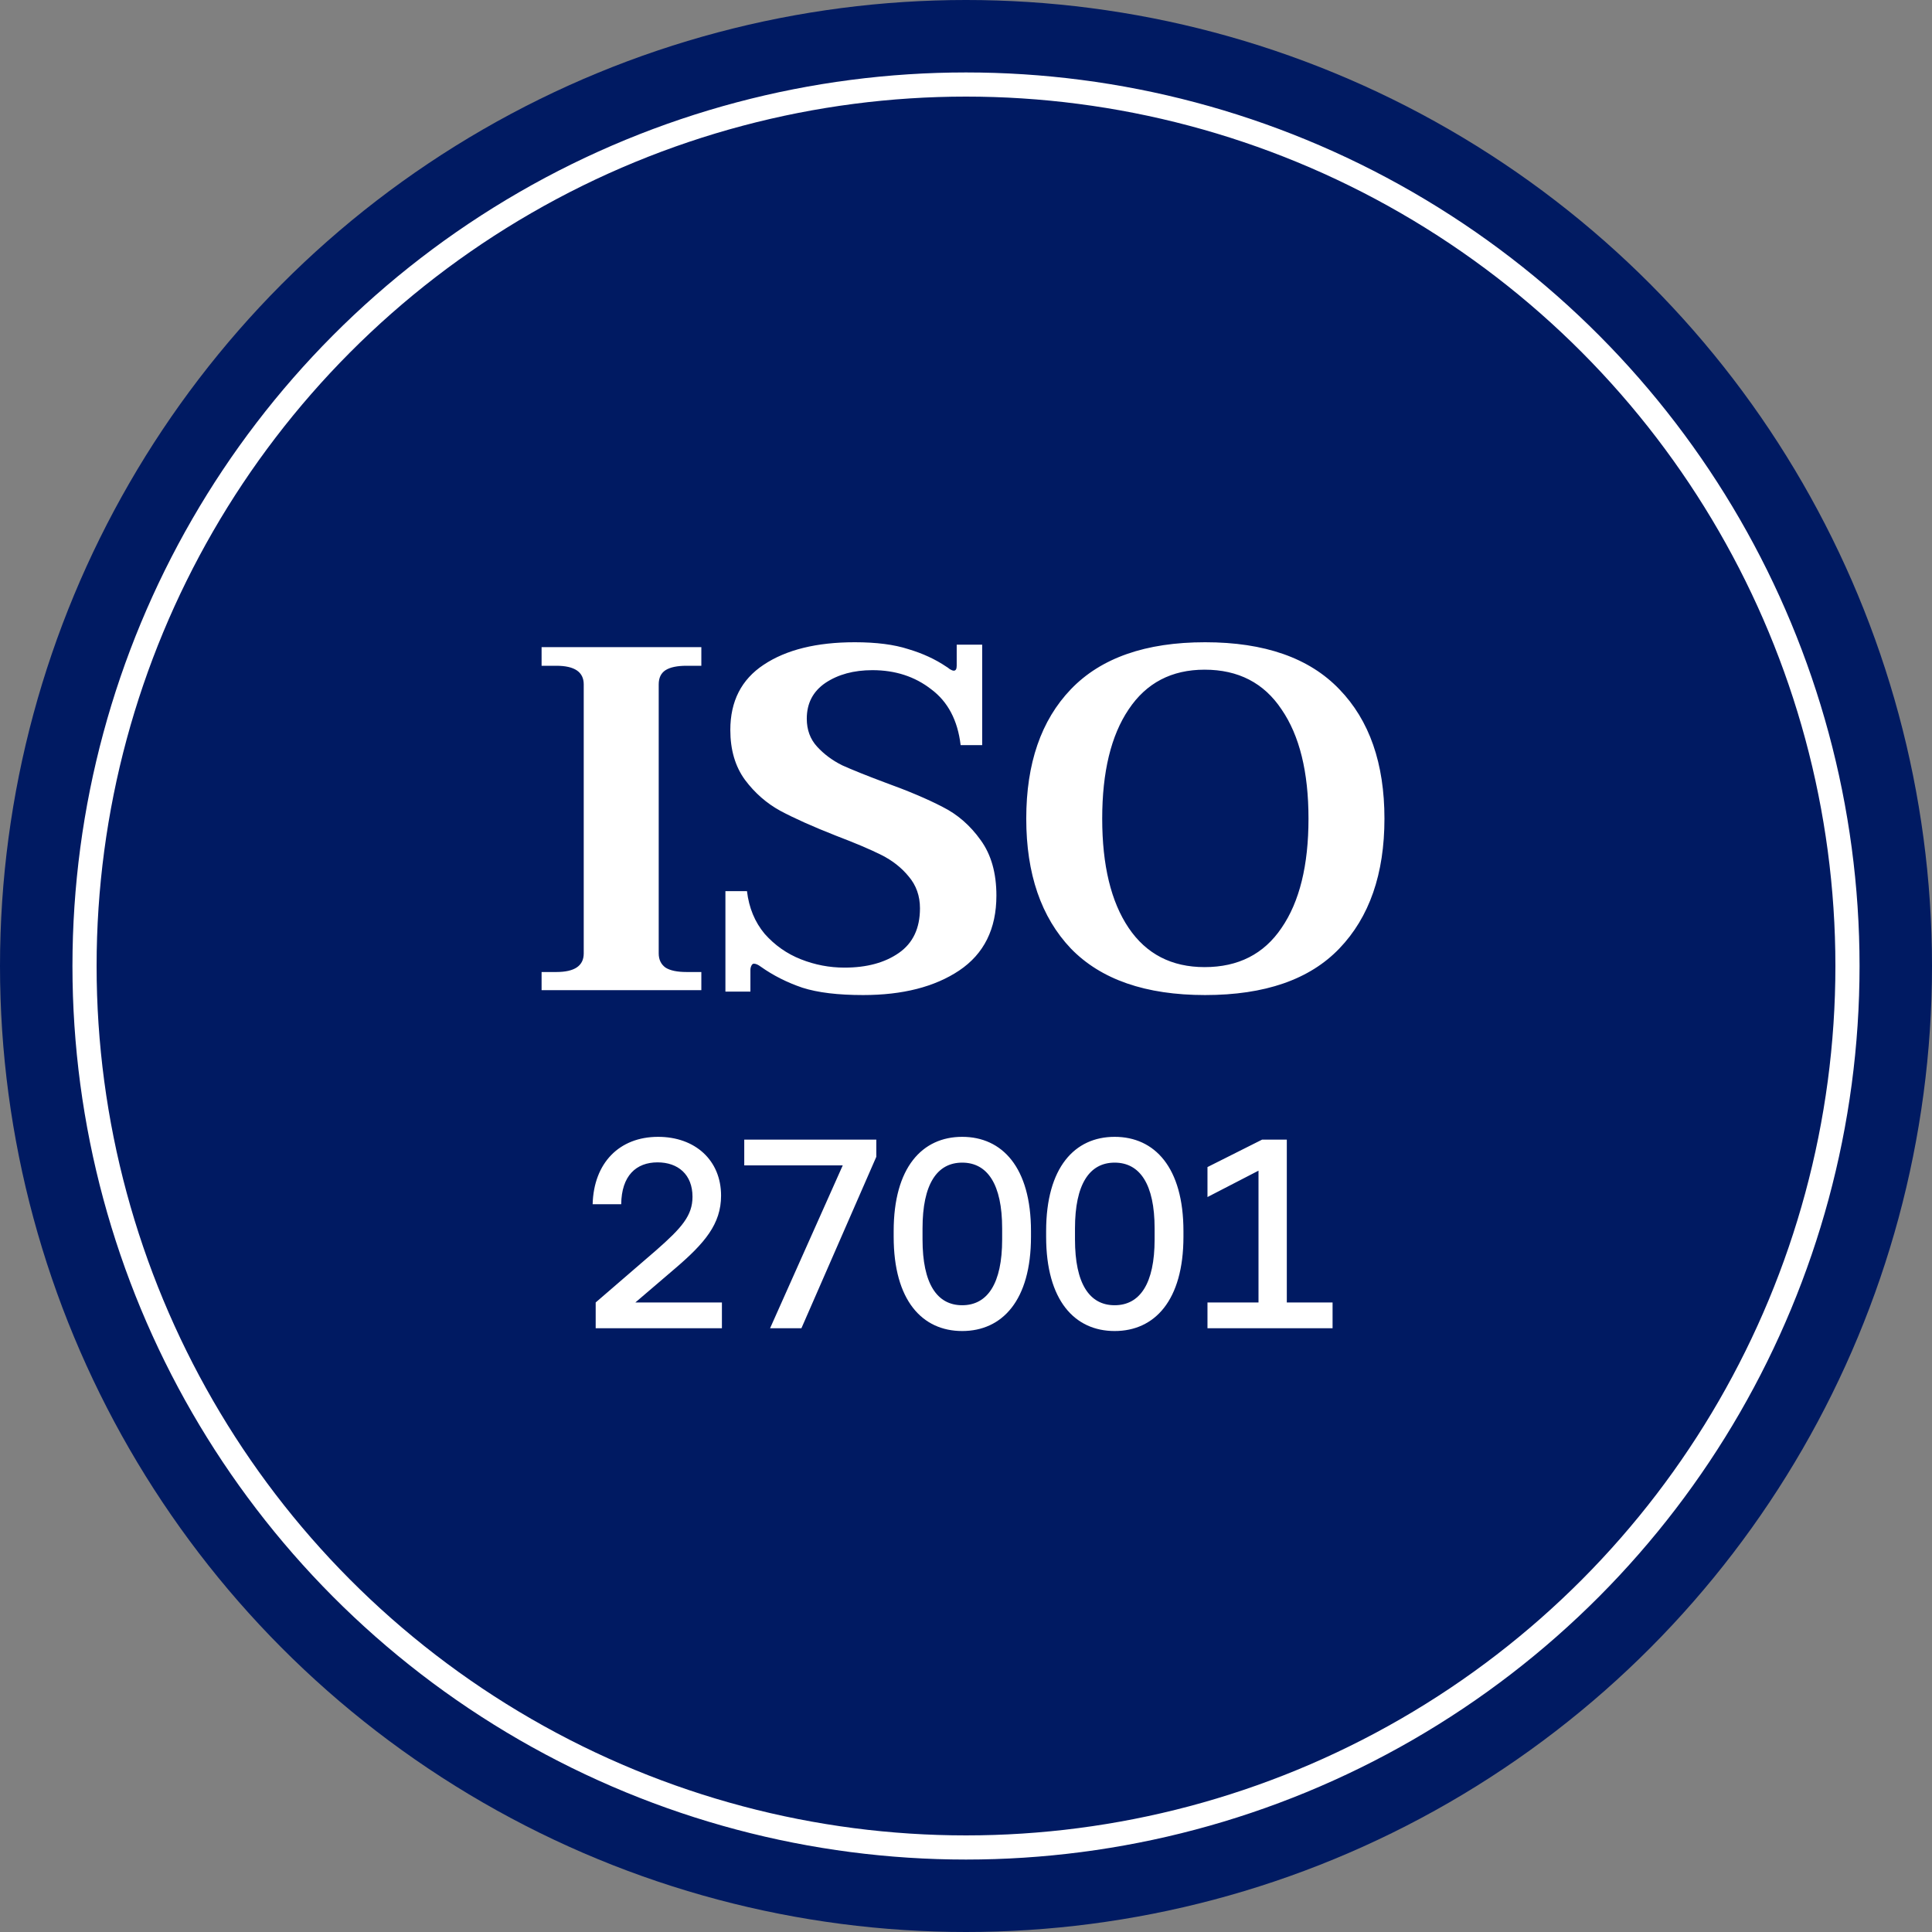
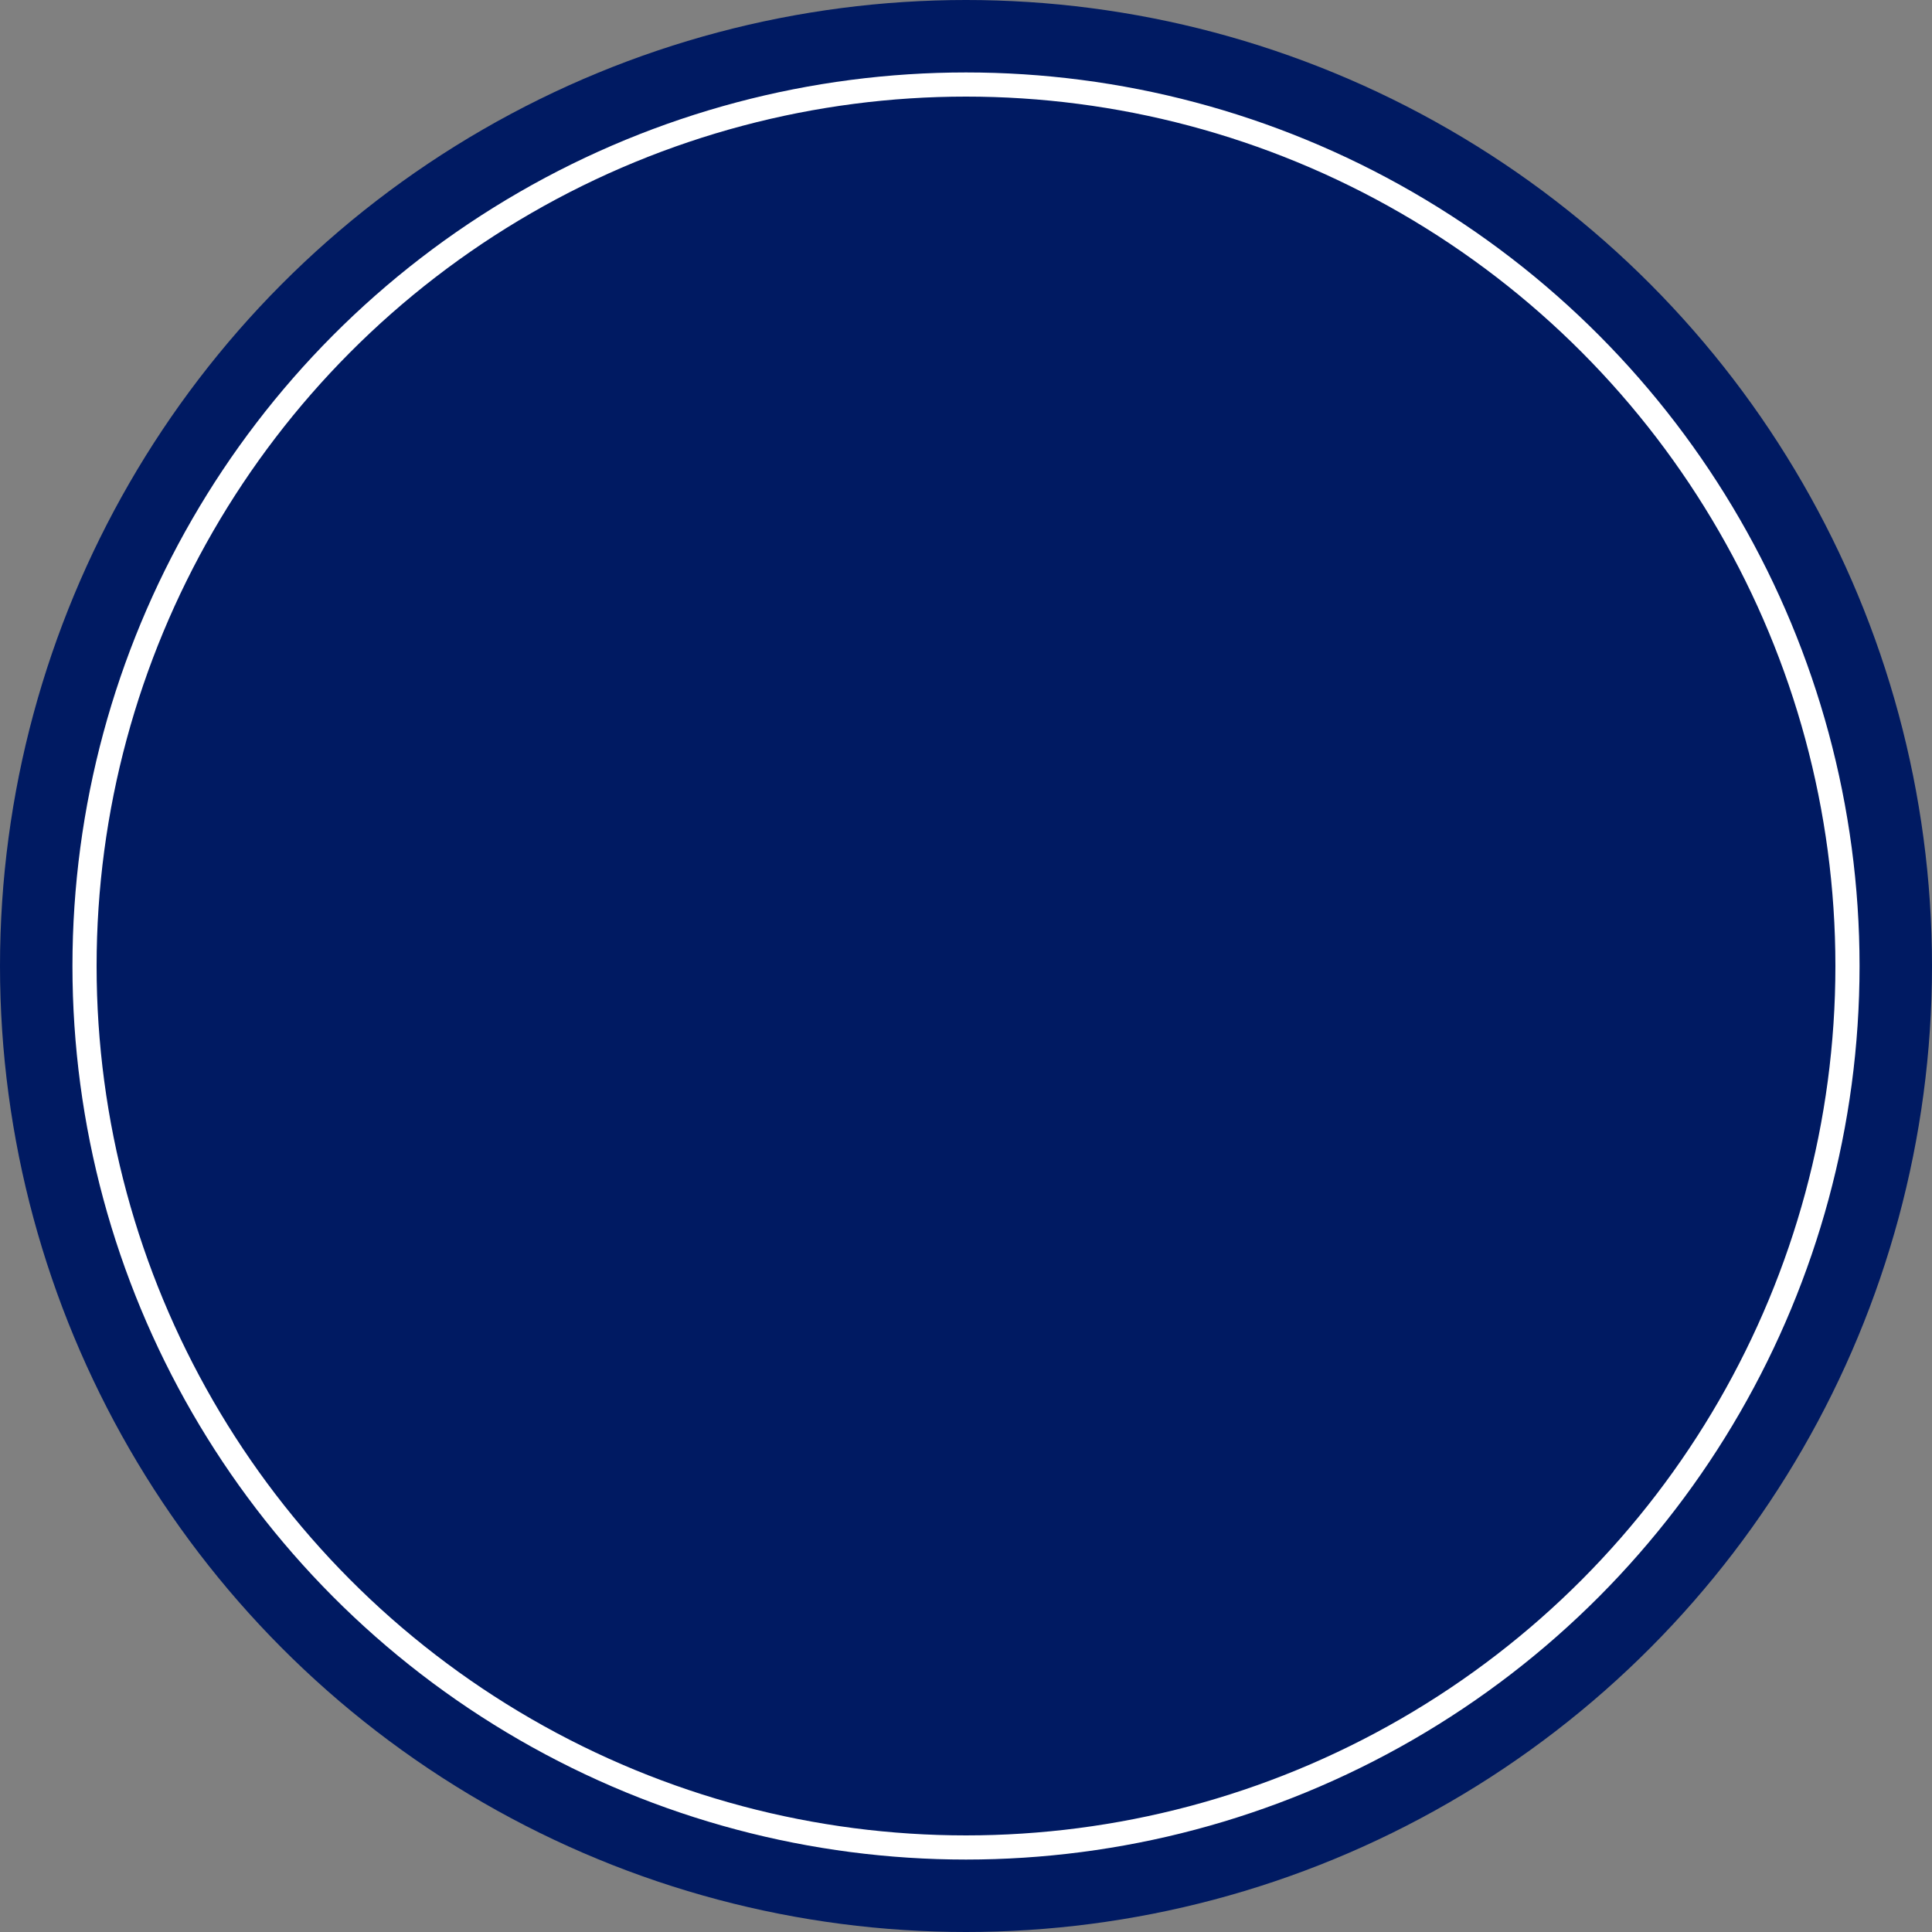
<svg xmlns="http://www.w3.org/2000/svg" width="80" height="80" viewBox="0 0 80 80" fill="none">
  <rect x="0" y="0" width="80" height="80" fill="#808080" stroke="none" />
  <circle cx="40" cy="40" r="40" fill="#001A62" />
-   <path d="M22.426 40.249H23.035C23.792 40.249 24.171 39.992 24.171 39.478V28.339C24.171 27.825 23.792 27.568 23.035 27.568H22.426V26.797H29.041V27.568H28.432C28.04 27.568 27.749 27.629 27.559 27.75C27.37 27.872 27.276 28.068 27.276 28.339V39.478C27.276 39.735 27.37 39.931 27.559 40.067C27.749 40.188 28.04 40.249 28.432 40.249H29.041V41H22.426V40.249ZM35.74 41.203C34.698 41.203 33.86 41.102 33.224 40.898C32.588 40.682 32.013 40.391 31.499 40.026C31.391 39.945 31.296 39.904 31.215 39.904C31.175 39.904 31.141 39.931 31.114 39.986C31.087 40.04 31.073 40.1 31.073 40.168V41.061H30.038V36.901H30.931C31.012 37.591 31.256 38.18 31.662 38.667C32.081 39.14 32.581 39.492 33.163 39.722C33.745 39.952 34.347 40.067 34.969 40.067C35.889 40.067 36.639 39.864 37.221 39.458C37.803 39.052 38.094 38.437 38.094 37.611C38.094 37.097 37.938 36.658 37.627 36.293C37.329 35.927 36.95 35.63 36.491 35.4C36.031 35.17 35.408 34.906 34.624 34.608C33.663 34.23 32.892 33.885 32.311 33.574C31.743 33.263 31.256 32.837 30.85 32.295C30.444 31.741 30.241 31.051 30.241 30.226C30.241 29.035 30.701 28.136 31.621 27.527C32.554 26.905 33.812 26.594 35.395 26.594C36.288 26.594 37.025 26.689 37.607 26.878C38.202 27.054 38.729 27.297 39.189 27.608C39.216 27.622 39.264 27.656 39.331 27.71C39.399 27.75 39.453 27.771 39.494 27.771C39.575 27.771 39.615 27.703 39.615 27.568V26.695H40.67V30.855H39.778C39.656 29.827 39.25 29.056 38.56 28.542C37.884 28.014 37.072 27.75 36.125 27.75C35.354 27.75 34.705 27.926 34.178 28.278C33.663 28.63 33.407 29.123 33.407 29.759C33.407 30.219 33.548 30.605 33.833 30.916C34.117 31.227 34.462 31.484 34.867 31.687C35.287 31.876 35.875 32.113 36.633 32.397C37.607 32.749 38.405 33.087 39.027 33.411C39.649 33.722 40.177 34.182 40.61 34.791C41.042 35.386 41.259 36.151 41.259 37.084C41.259 38.464 40.745 39.498 39.717 40.188C38.702 40.865 37.377 41.203 35.74 41.203ZM49.901 41.203C47.439 41.203 45.586 40.56 44.341 39.275C43.11 37.977 42.495 36.184 42.495 33.898C42.495 31.612 43.11 29.827 44.341 28.542C45.586 27.243 47.439 26.594 49.901 26.594C52.362 26.594 54.216 27.243 55.46 28.542C56.705 29.827 57.327 31.612 57.327 33.898C57.327 36.184 56.705 37.977 55.46 39.275C54.229 40.56 52.376 41.203 49.901 41.203ZM49.88 40.046C51.274 40.046 52.336 39.505 53.066 38.423C53.81 37.341 54.182 35.833 54.182 33.898C54.182 31.964 53.81 30.456 53.066 29.374C52.336 28.278 51.274 27.73 49.88 27.73C48.514 27.73 47.466 28.278 46.735 29.374C46.005 30.456 45.64 31.964 45.64 33.898C45.64 35.833 46.005 37.341 46.735 38.423C47.466 39.505 48.514 40.046 49.88 40.046Z" fill="white" />
-   <path d="M24.54 49.865C24.586 48.154 25.643 47.074 27.251 47.074C28.79 47.074 29.858 48.05 29.858 49.509C29.858 50.681 29.181 51.473 27.975 52.507L26.309 53.932H29.893V55H24.666V53.932L27.182 51.761C28.227 50.842 28.675 50.336 28.675 49.555C28.675 48.636 28.078 48.131 27.228 48.131C26.343 48.131 25.735 48.682 25.723 49.865H24.54ZM31.887 55L34.896 48.257H30.818V47.189H36.286V47.901L33.185 55H31.887ZM39.842 55.115C38.188 55.115 37.005 53.851 37.005 51.209V50.98C37.005 48.337 38.188 47.074 39.842 47.074C41.497 47.074 42.691 48.337 42.691 50.98V51.209C42.691 53.851 41.497 55.115 39.842 55.115ZM38.2 51.324C38.2 53.151 38.797 54.047 39.842 54.047C40.888 54.047 41.497 53.151 41.497 51.324V50.865C41.497 49.038 40.888 48.142 39.842 48.142C38.797 48.142 38.2 49.038 38.2 50.865V51.324ZM46.155 55.115C44.501 55.115 43.318 53.851 43.318 51.209V50.98C43.318 48.337 44.501 47.074 46.155 47.074C47.81 47.074 49.004 48.337 49.004 50.98V51.209C49.004 53.851 47.81 55.115 46.155 55.115ZM44.513 51.324C44.513 53.151 45.11 54.047 46.155 54.047C47.201 54.047 47.81 53.151 47.81 51.324V50.865C47.81 49.038 47.201 48.142 46.155 48.142C45.11 48.142 44.513 49.038 44.513 50.865V51.324ZM49.999 55V53.932H52.112V48.475L49.999 49.567V48.326L52.262 47.189H53.284V53.932H55.179V55H49.999Z" fill="white" />
  <circle cx="40" cy="40" r="36.5" stroke="white" />
</svg>